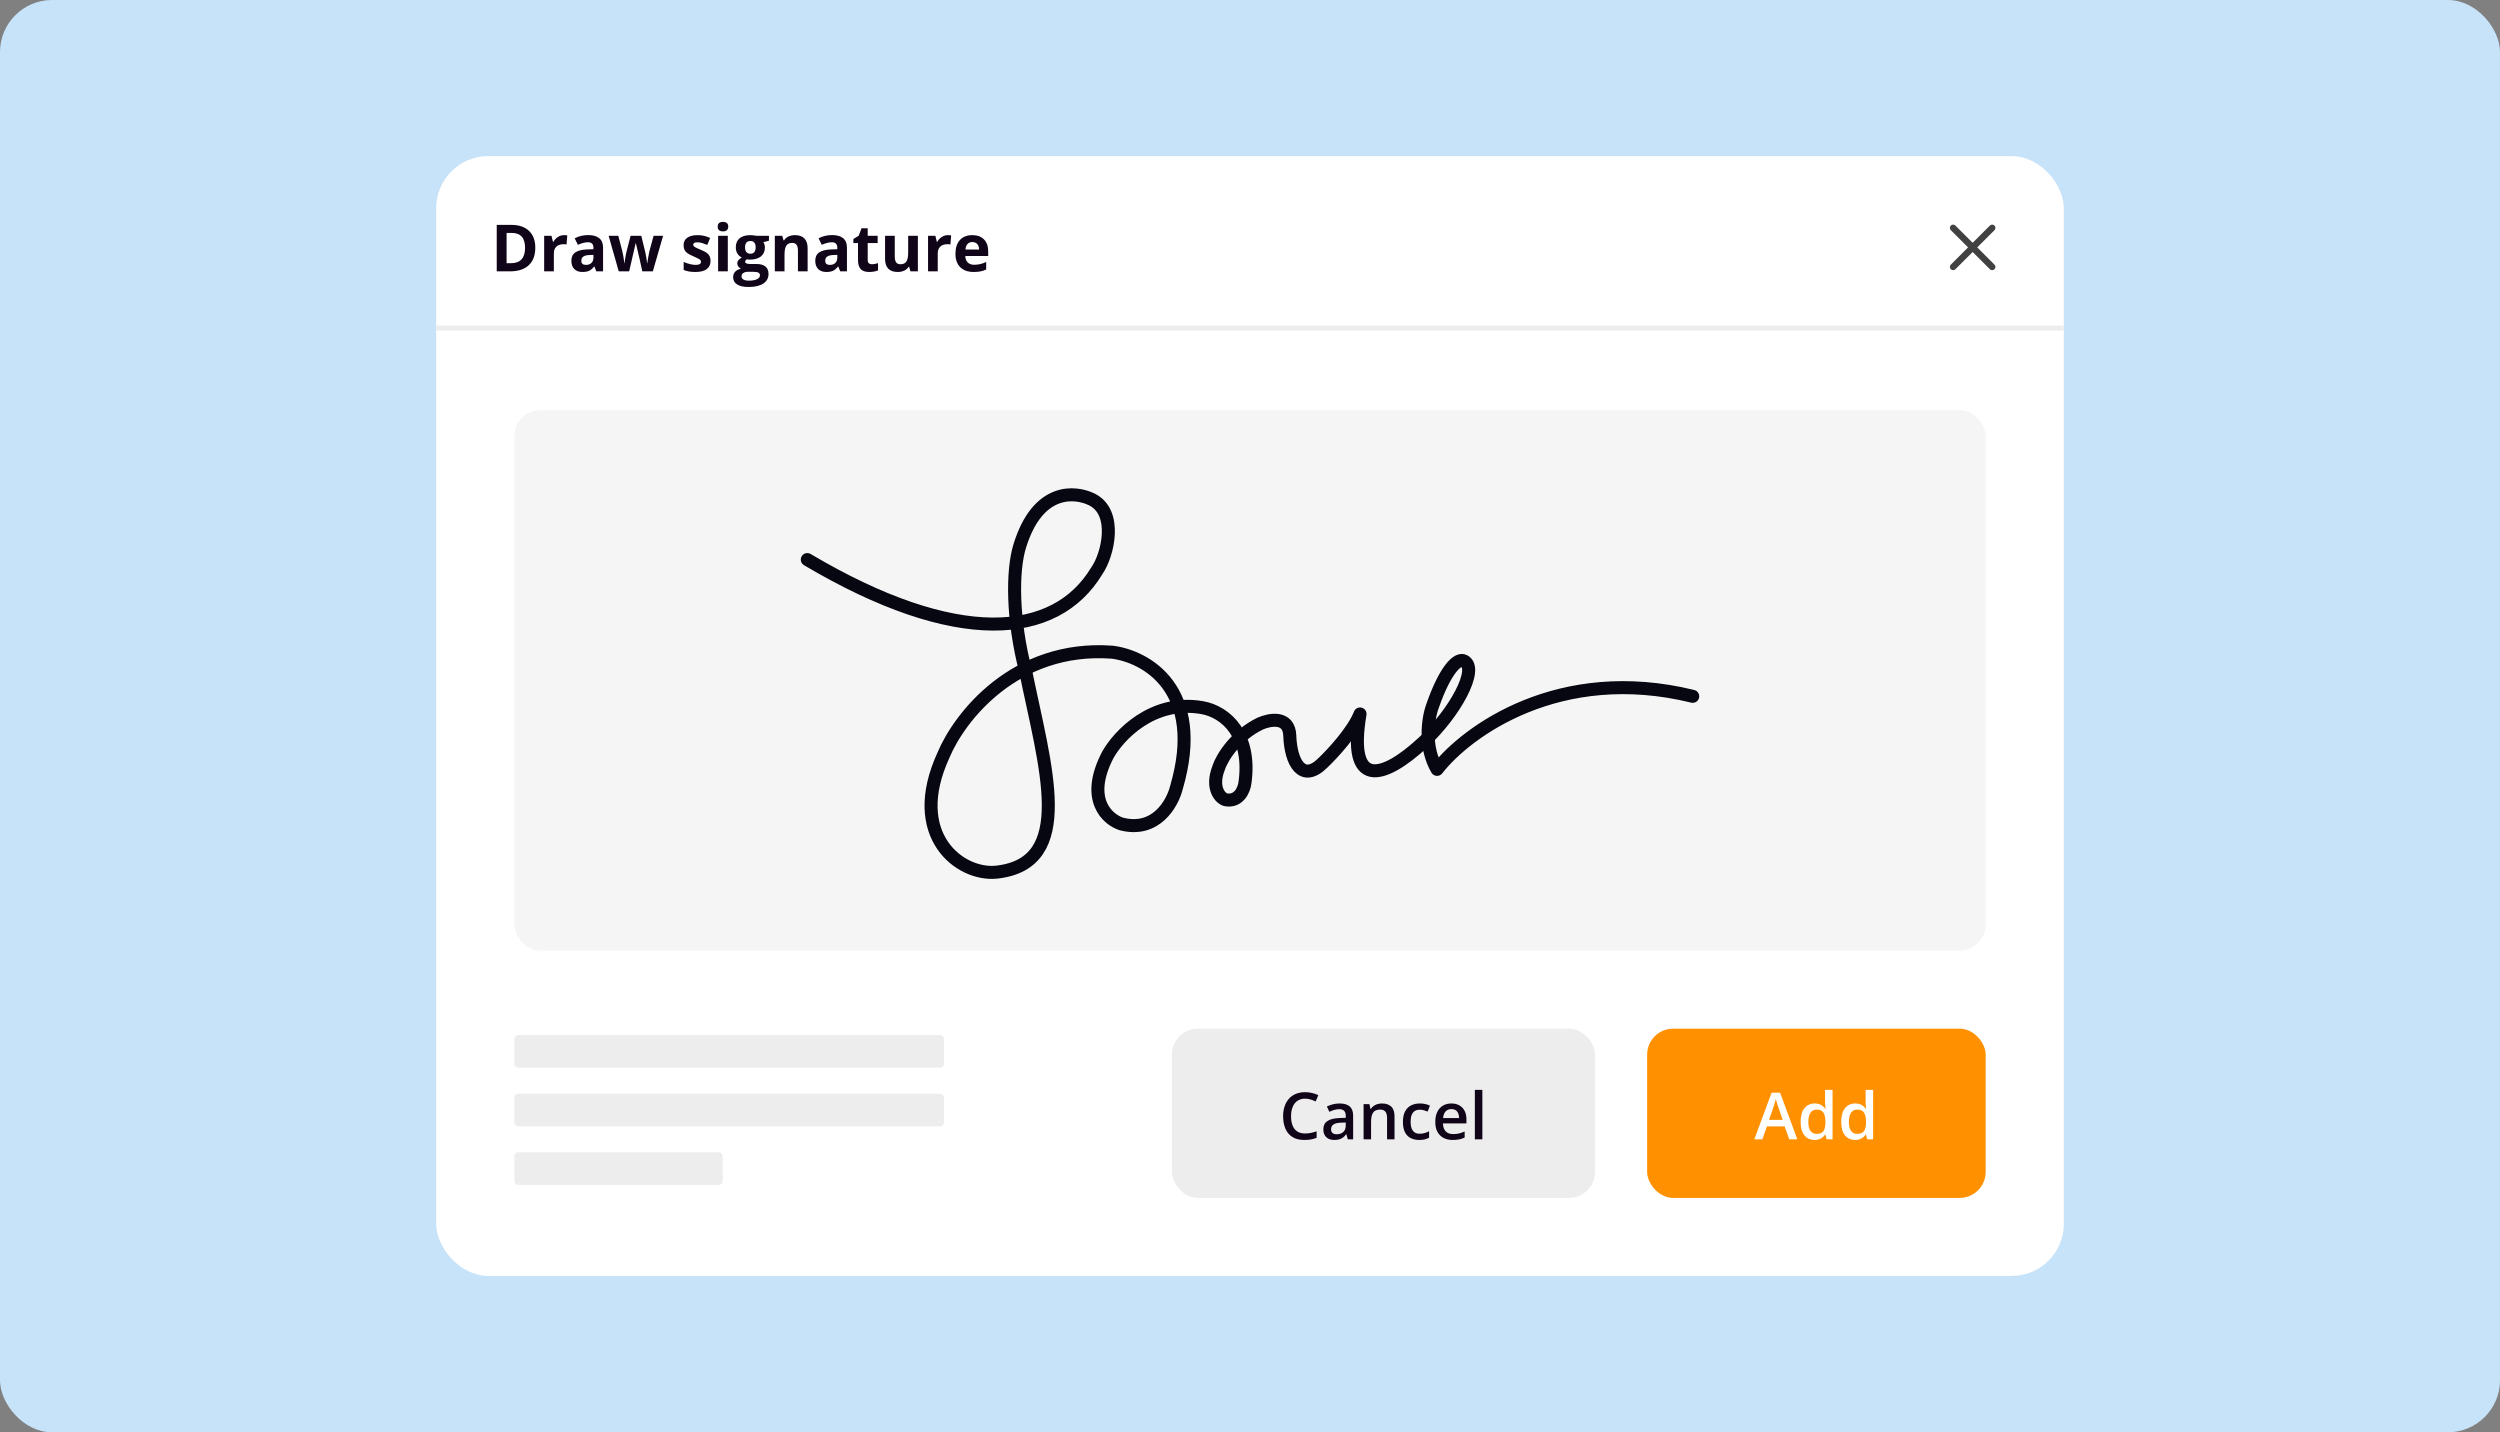
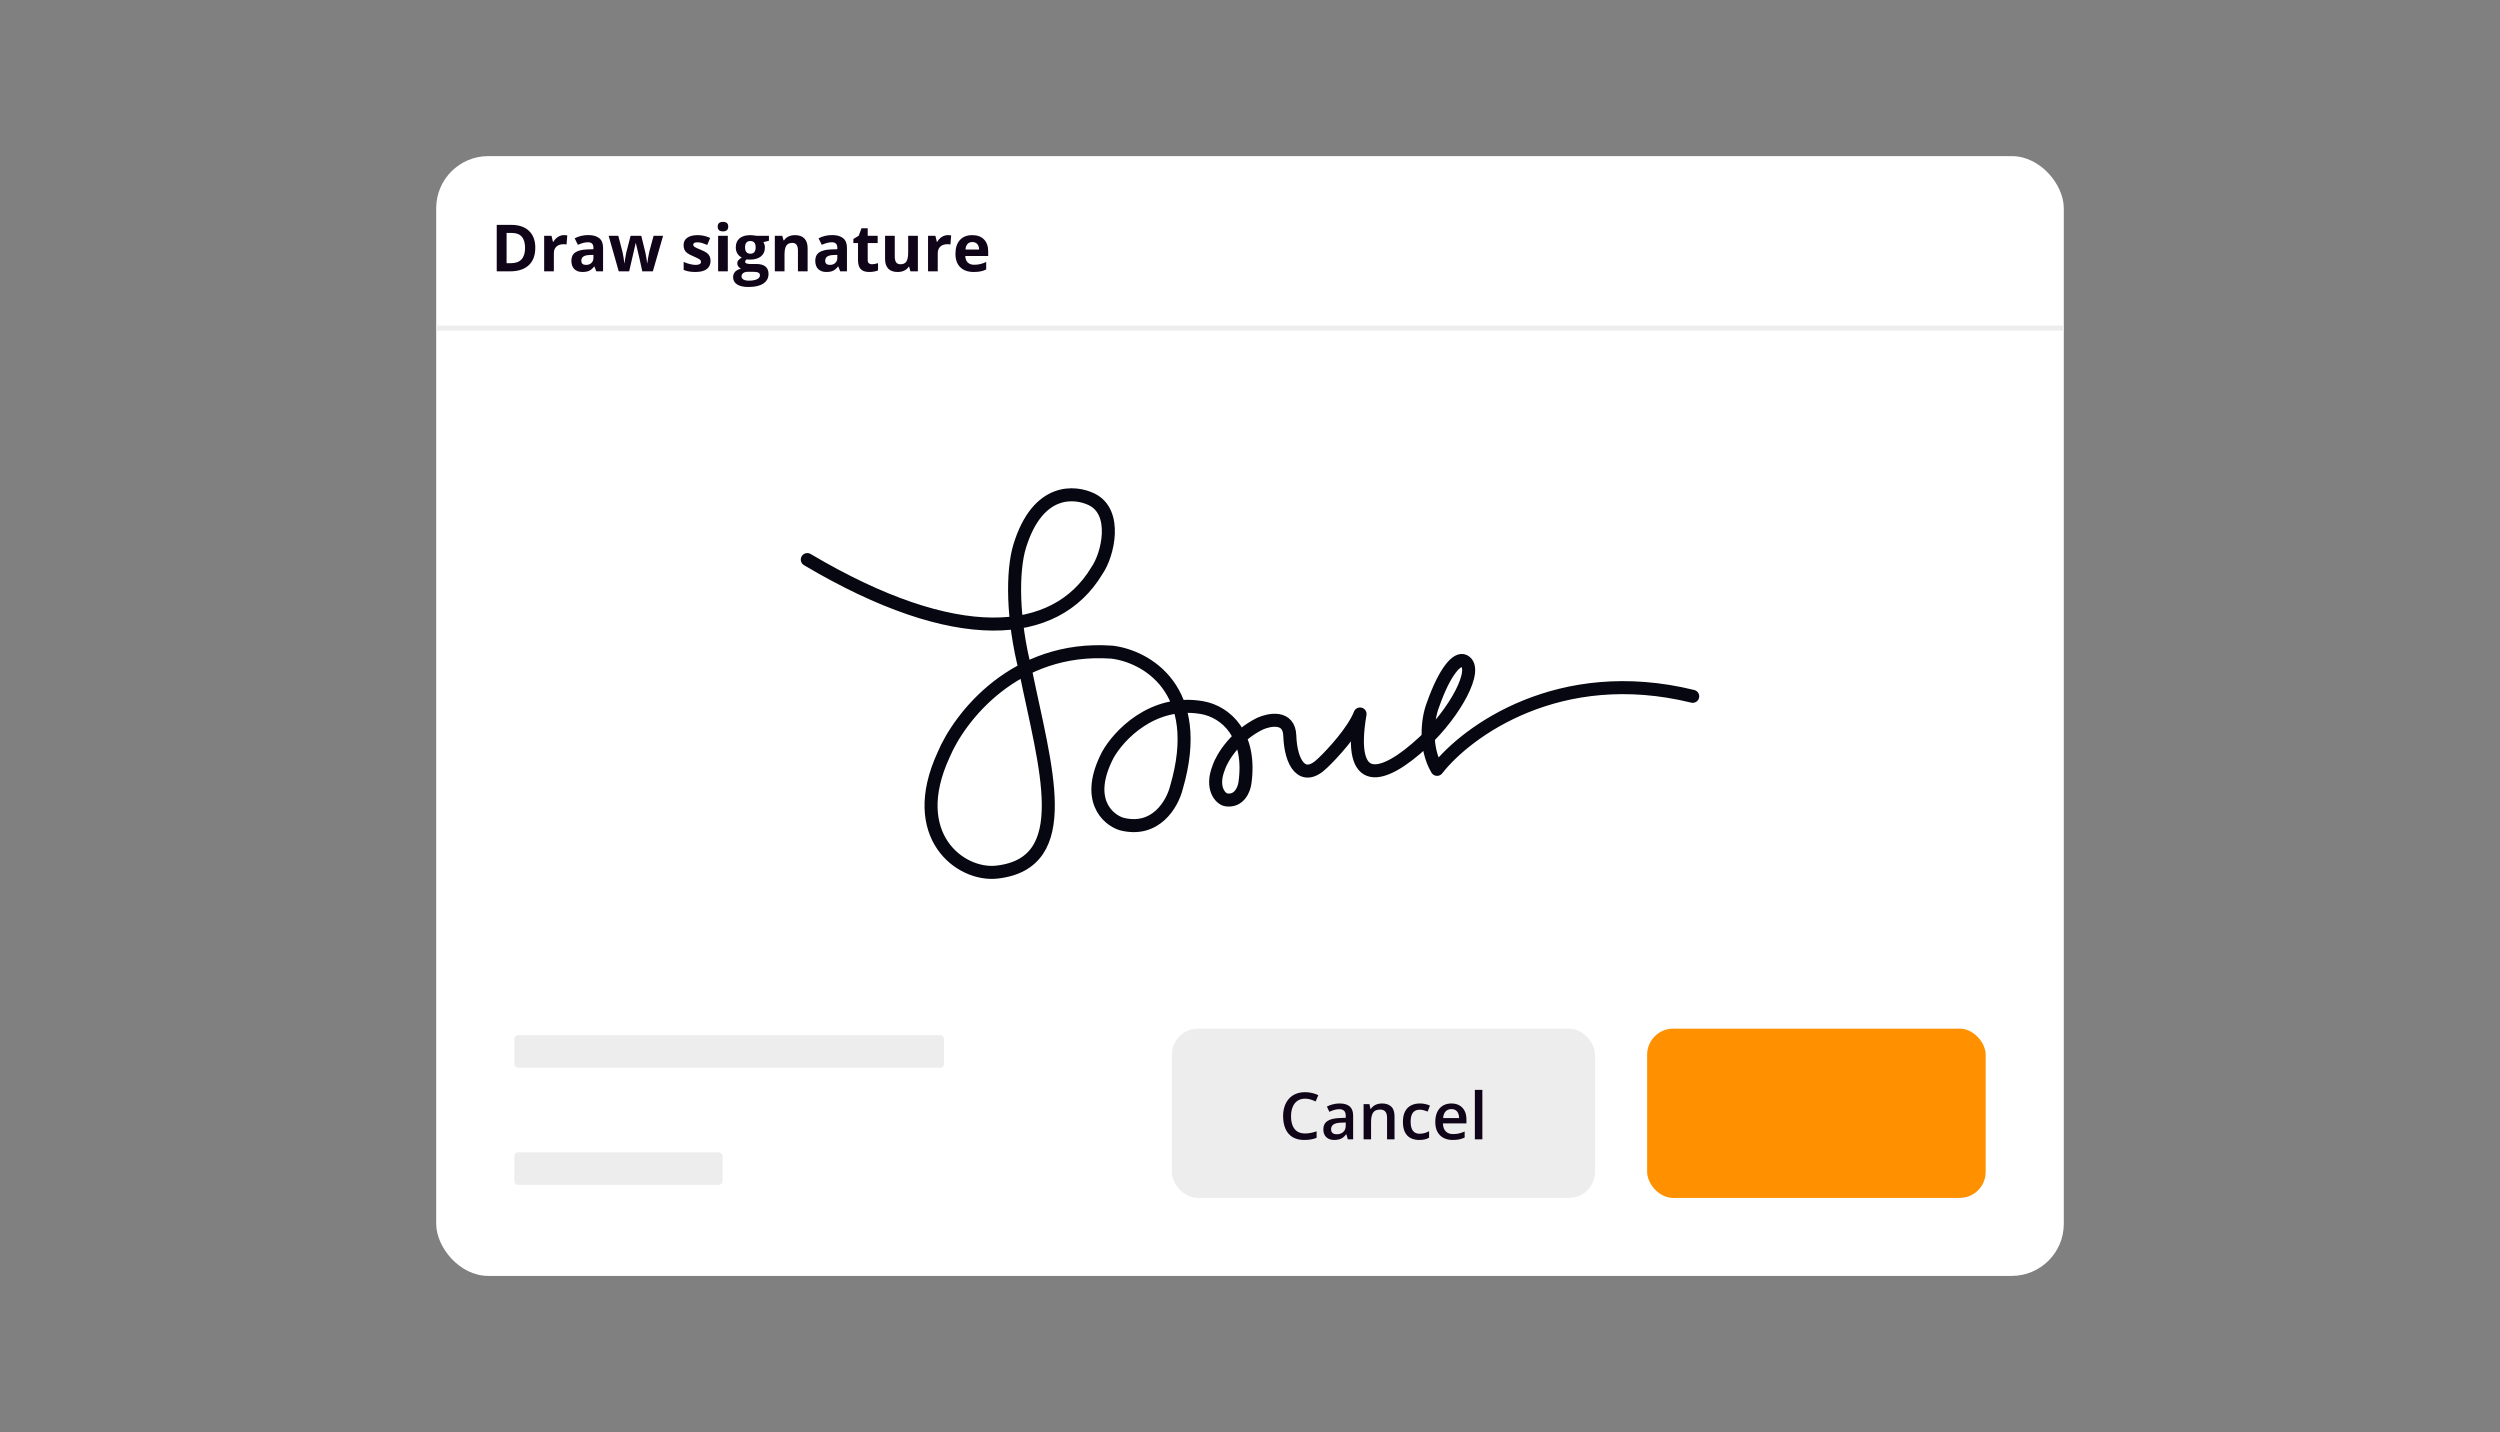
<svg xmlns="http://www.w3.org/2000/svg" width="384" height="220" viewBox="0 0 384 220" fill="none">
  <rect x="0" y="0" width="384" height="220" fill="#808080" stroke="none" />
-   <rect width="384" height="220" rx="8" fill="#C7E3FA" />
  <g clip-path="url(#clip0_125_25318)">
    <rect x="67" y="23.979" width="250" height="172" rx="8" fill="white" />
    <path d="M82.221 38.041C82.221 39.216 81.885 40.116 81.215 40.741C80.548 41.366 79.582 41.679 78.32 41.679H76.298V34.54H78.539C79.704 34.54 80.609 34.848 81.254 35.463C81.899 36.078 82.221 36.938 82.221 38.041ZM80.649 38.08C80.649 36.547 79.972 35.78 78.617 35.78H77.812V40.429H78.461C79.919 40.429 80.649 39.646 80.649 38.08ZM86.63 36.117C86.832 36.117 86.999 36.132 87.133 36.161L87.021 37.558C86.9 37.525 86.754 37.509 86.581 37.509C86.106 37.509 85.735 37.631 85.468 37.875C85.204 38.119 85.072 38.461 85.072 38.901V41.679H83.583V36.22H84.711L84.931 37.138H85.004C85.173 36.832 85.401 36.586 85.688 36.401C85.977 36.212 86.291 36.117 86.63 36.117ZM91.591 41.679L91.303 40.937H91.264C91.013 41.252 90.754 41.472 90.487 41.596C90.224 41.716 89.879 41.776 89.452 41.776C88.928 41.776 88.515 41.627 88.212 41.327C87.913 41.028 87.763 40.601 87.763 40.048C87.763 39.468 87.965 39.042 88.368 38.769C88.775 38.492 89.387 38.339 90.204 38.31L91.151 38.28V38.041C91.151 37.488 90.868 37.211 90.302 37.211C89.866 37.211 89.353 37.343 88.764 37.607L88.271 36.601C88.899 36.272 89.596 36.108 90.361 36.108C91.093 36.108 91.654 36.267 92.045 36.586C92.436 36.905 92.631 37.39 92.631 38.041V41.679H91.591ZM91.151 39.15L90.575 39.169C90.142 39.182 89.82 39.26 89.609 39.403C89.397 39.547 89.291 39.765 89.291 40.058C89.291 40.478 89.532 40.688 90.014 40.688C90.359 40.688 90.634 40.588 90.839 40.39C91.047 40.191 91.151 39.928 91.151 39.599V39.15ZM98.656 41.679L98.237 39.77L97.67 37.358H97.636L96.64 41.679H95.038L93.486 36.22H94.97L95.6 38.637C95.701 39.07 95.803 39.667 95.907 40.429H95.937C95.95 40.181 96.007 39.789 96.108 39.252L96.186 38.837L96.859 36.22H98.5L99.14 38.837C99.153 38.909 99.172 39.014 99.198 39.154C99.228 39.294 99.255 39.444 99.281 39.604C99.307 39.76 99.33 39.914 99.35 40.068C99.373 40.217 99.385 40.338 99.389 40.429H99.418C99.447 40.194 99.499 39.874 99.574 39.467C99.649 39.057 99.703 38.78 99.736 38.637L100.39 36.22H101.85L100.277 41.679H98.656ZM109.14 40.058C109.14 40.618 108.944 41.044 108.554 41.337C108.166 41.63 107.585 41.776 106.811 41.776C106.414 41.776 106.075 41.749 105.795 41.694C105.515 41.641 105.253 41.563 105.009 41.459V40.229C105.286 40.359 105.596 40.468 105.942 40.556C106.29 40.644 106.596 40.688 106.859 40.688C107.4 40.688 107.67 40.531 107.67 40.219C107.67 40.102 107.634 40.007 107.563 39.936C107.491 39.861 107.367 39.778 107.192 39.687C107.016 39.592 106.781 39.483 106.488 39.359C106.068 39.184 105.759 39.021 105.561 38.871C105.365 38.721 105.222 38.551 105.131 38.358C105.043 38.163 104.999 37.924 104.999 37.641C104.999 37.156 105.186 36.781 105.561 36.518C105.938 36.251 106.472 36.117 107.162 36.117C107.82 36.117 108.459 36.261 109.081 36.547L108.632 37.621C108.359 37.504 108.103 37.408 107.865 37.333C107.628 37.258 107.385 37.221 107.138 37.221C106.698 37.221 106.479 37.34 106.479 37.577C106.479 37.711 106.549 37.826 106.689 37.924C106.832 38.022 107.143 38.166 107.621 38.358C108.048 38.531 108.36 38.692 108.559 38.842C108.757 38.992 108.904 39.164 108.998 39.359C109.093 39.555 109.14 39.788 109.14 40.058ZM110.238 34.809C110.238 34.324 110.509 34.081 111.049 34.081C111.589 34.081 111.859 34.324 111.859 34.809C111.859 35.04 111.791 35.221 111.654 35.351C111.521 35.478 111.319 35.541 111.049 35.541C110.509 35.541 110.238 35.297 110.238 34.809ZM111.791 41.679H110.302V36.22H111.791V41.679ZM118.109 36.22V36.977L117.255 37.196C117.411 37.441 117.489 37.714 117.489 38.017C117.489 38.603 117.284 39.06 116.874 39.389C116.467 39.714 115.901 39.877 115.175 39.877L114.906 39.862L114.687 39.838C114.534 39.955 114.457 40.085 114.457 40.229C114.457 40.444 114.731 40.551 115.277 40.551H116.205C116.804 40.551 117.26 40.679 117.572 40.937C117.888 41.194 118.046 41.571 118.046 42.069C118.046 42.708 117.779 43.202 117.245 43.554C116.715 43.905 115.951 44.081 114.955 44.081C114.193 44.081 113.611 43.948 113.207 43.681C112.807 43.417 112.607 43.046 112.607 42.568C112.607 42.239 112.709 41.964 112.914 41.742C113.119 41.521 113.42 41.363 113.818 41.269C113.665 41.204 113.531 41.098 113.417 40.951C113.303 40.802 113.246 40.644 113.246 40.478C113.246 40.269 113.306 40.097 113.427 39.96C113.547 39.82 113.721 39.683 113.949 39.55C113.663 39.426 113.435 39.228 113.266 38.954C113.1 38.681 113.017 38.358 113.017 37.987C113.017 37.392 113.21 36.931 113.598 36.606C113.985 36.28 114.539 36.117 115.258 36.117C115.411 36.117 115.592 36.132 115.8 36.161C116.012 36.187 116.147 36.207 116.205 36.22H118.109ZM113.896 42.45C113.896 42.655 113.993 42.816 114.189 42.934C114.387 43.051 114.664 43.109 115.019 43.109C115.553 43.109 115.971 43.036 116.274 42.89C116.576 42.743 116.728 42.543 116.728 42.289C116.728 42.084 116.638 41.943 116.459 41.864C116.28 41.786 116.003 41.747 115.629 41.747H114.858C114.584 41.747 114.355 41.811 114.169 41.938C113.987 42.068 113.896 42.239 113.896 42.45ZM114.438 38.007C114.438 38.303 114.504 38.538 114.638 38.71C114.775 38.883 114.981 38.969 115.258 38.969C115.538 38.969 115.743 38.883 115.873 38.71C116.003 38.538 116.068 38.303 116.068 38.007C116.068 37.349 115.798 37.021 115.258 37.021C114.711 37.021 114.438 37.349 114.438 38.007ZM124.052 41.679H122.563V38.49C122.563 38.096 122.493 37.802 122.353 37.607C122.213 37.408 121.99 37.309 121.684 37.309C121.267 37.309 120.966 37.449 120.78 37.729C120.595 38.005 120.502 38.466 120.502 39.111V41.679H119.013V36.22H120.151L120.351 36.918H120.434C120.6 36.654 120.828 36.456 121.117 36.322C121.41 36.186 121.742 36.117 122.113 36.117C122.748 36.117 123.23 36.29 123.559 36.635C123.887 36.977 124.052 37.471 124.052 38.119V41.679ZM129.052 41.679L128.764 40.937H128.725C128.474 41.252 128.215 41.472 127.948 41.596C127.685 41.716 127.34 41.776 126.913 41.776C126.389 41.776 125.976 41.627 125.673 41.327C125.373 41.028 125.224 40.601 125.224 40.048C125.224 39.468 125.426 39.042 125.829 38.769C126.236 38.492 126.848 38.339 127.665 38.31L128.612 38.28V38.041C128.612 37.488 128.329 37.211 127.763 37.211C127.327 37.211 126.814 37.343 126.225 37.607L125.732 36.601C126.36 36.272 127.056 36.108 127.821 36.108C128.554 36.108 129.115 36.267 129.506 36.586C129.897 36.905 130.092 37.39 130.092 38.041V41.679H129.052ZM128.612 39.15L128.036 39.169C127.603 39.182 127.281 39.26 127.069 39.403C126.858 39.547 126.752 39.765 126.752 40.058C126.752 40.478 126.993 40.688 127.475 40.688C127.82 40.688 128.095 40.588 128.3 40.39C128.508 40.191 128.612 39.928 128.612 39.599V39.15ZM133.93 40.59C134.19 40.59 134.503 40.533 134.867 40.419V41.528C134.496 41.694 134.04 41.776 133.5 41.776C132.904 41.776 132.47 41.627 132.196 41.327C131.926 41.025 131.791 40.572 131.791 39.97V37.338H131.078V36.708L131.899 36.21L132.328 35.058H133.28V36.22H134.809V37.338H133.28V39.97C133.28 40.181 133.339 40.338 133.456 40.439C133.577 40.539 133.734 40.59 133.93 40.59ZM139.843 41.679L139.643 40.981H139.565C139.405 41.234 139.179 41.431 138.886 41.571C138.593 41.708 138.259 41.776 137.885 41.776C137.244 41.776 136.76 41.606 136.435 41.264C136.109 40.919 135.946 40.424 135.946 39.779V36.22H137.436V39.408C137.436 39.802 137.506 40.098 137.646 40.297C137.786 40.492 138.009 40.59 138.315 40.59C138.731 40.59 139.032 40.452 139.218 40.175C139.403 39.895 139.496 39.433 139.496 38.788V36.22H140.985V41.679H139.843ZM145.595 36.117C145.797 36.117 145.964 36.132 146.098 36.161L145.985 37.558C145.865 37.525 145.719 37.509 145.546 37.509C145.071 37.509 144.7 37.631 144.433 37.875C144.169 38.119 144.037 38.461 144.037 38.901V41.679H142.548V36.22H143.676L143.896 37.138H143.969C144.138 36.832 144.366 36.586 144.652 36.401C144.942 36.212 145.256 36.117 145.595 36.117ZM149.35 37.177C149.034 37.177 148.787 37.278 148.608 37.48C148.429 37.678 148.326 37.961 148.3 38.329H150.39C150.383 37.961 150.287 37.678 150.102 37.48C149.916 37.278 149.665 37.177 149.35 37.177ZM149.56 41.776C148.681 41.776 147.994 41.534 147.499 41.049C147.004 40.564 146.757 39.877 146.757 38.988C146.757 38.074 146.985 37.367 147.441 36.869C147.9 36.368 148.533 36.117 149.34 36.117C150.111 36.117 150.712 36.337 151.142 36.776C151.571 37.216 151.786 37.823 151.786 38.598V39.32H148.266C148.282 39.744 148.407 40.074 148.642 40.312C148.876 40.549 149.205 40.668 149.628 40.668C149.957 40.668 150.268 40.634 150.561 40.566C150.854 40.497 151.16 40.388 151.479 40.238V41.391C151.218 41.521 150.94 41.617 150.644 41.679C150.347 41.744 149.986 41.776 149.56 41.776Z" fill="#100419" />
    <rect x="67" y="50" width="250.658" height="0.783" fill="#EDEDED" />
-     <path fill-rule="evenodd" clip-rule="evenodd" d="M306.354 34.647C306.158 34.451 305.842 34.451 305.647 34.647L303 37.293L300.354 34.647C300.158 34.451 299.842 34.451 299.647 34.647C299.451 34.842 299.451 35.158 299.647 35.354L302.293 38L299.647 40.647C299.451 40.842 299.451 41.158 299.647 41.354C299.842 41.549 300.158 41.549 300.354 41.354L303 38.707L305.647 41.354C305.842 41.549 306.158 41.549 306.354 41.354C306.549 41.158 306.549 40.842 306.354 40.647L303.707 38L306.354 35.354C306.549 35.158 306.549 34.842 306.354 34.647Z" fill="#414141" />
-     <rect x="79" y="63" width="226" height="83" rx="4" fill="#F5F5F5" />
    <path d="M124 85.951C146.883 99.514 162.122 98.232 168.467 87.678C170.2 85.212 171.717 78.674 167.686 76.704C165.216 75.497 159.443 74.781 156.635 83.856C155.452 87.678 155.465 95.142 157.545 103.132C160.535 117.804 165.294 132.575 153.124 133.956C147.533 134.59 139.212 128.383 144.933 115.955C147.317 110.242 155.829 99.088 170.807 100.173C175.964 100.789 185.161 105.82 180.688 121.01C180.082 123.435 177.542 127.939 172.237 126.558C170.07 125.859 166.62 122.761 170.157 115.955C171.804 112.995 176.996 107.398 184.589 108.68C188.359 109.317 192.26 112.971 191.22 120.27C191.09 121.256 190.336 123.155 188.359 122.859C187.493 122.736 185.941 121.084 187.189 117.927C187.753 116.201 189.92 112.921 193.56 111.146C195.034 110.488 198.007 109.938 198.111 112.995C198.253 117.188 200.061 120.27 203.182 117.188C204.655 115.79 207.862 112.33 208.902 109.666C206.952 121.133 212.283 119.9 218.654 113.982C223.465 109.513 227.183 102.713 224.895 101.529C223.855 100.991 221.956 102.99 220.084 108.311C219.261 110.448 218.758 114.82 220.734 118.174C225.285 112.338 239.509 101.923 260 106.954" stroke="#060711" stroke-width="2" stroke-linecap="round" stroke-linejoin="round" />
    <rect x="79" y="159" width="66" height="5" rx="0.583" fill="#EDEDED" />
-     <rect x="79" y="168" width="66" height="5" rx="0.583" fill="#EDEDED" />
    <rect x="79" y="177" width="32" height="5" rx="0.583" fill="#EDEDED" />
    <rect x="180" y="158" width="65" height="26" rx="4" fill="#EDEDED" />
    <path d="M200.469 168.755C200.127 168.755 199.821 168.817 199.551 168.94C199.284 169.064 199.058 169.243 198.872 169.478C198.687 169.709 198.545 169.99 198.447 170.322C198.35 170.651 198.301 171.022 198.301 171.436C198.301 171.989 198.379 172.466 198.535 172.866C198.691 173.263 198.929 173.569 199.248 173.784C199.567 173.996 199.971 174.102 200.459 174.102C200.762 174.102 201.056 174.072 201.343 174.014C201.629 173.955 201.925 173.875 202.231 173.774V174.771C201.942 174.884 201.649 174.967 201.353 175.02C201.056 175.072 200.715 175.098 200.327 175.098C199.598 175.098 198.993 174.946 198.511 174.644C198.032 174.341 197.674 173.914 197.437 173.364C197.202 172.814 197.085 172.17 197.085 171.431C197.085 170.89 197.16 170.396 197.31 169.946C197.459 169.497 197.677 169.11 197.964 168.784C198.25 168.455 198.604 168.203 199.023 168.027C199.447 167.848 199.93 167.759 200.474 167.759C200.832 167.759 201.183 167.799 201.528 167.881C201.877 167.959 202.199 168.071 202.495 168.218L202.085 169.185C201.838 169.067 201.579 168.966 201.309 168.882C201.038 168.797 200.758 168.755 200.469 168.755ZM205.767 169.492C206.45 169.492 206.966 169.644 207.314 169.946C207.666 170.249 207.842 170.721 207.842 171.362V175H207.026L206.807 174.233H206.768C206.615 174.429 206.457 174.59 206.294 174.717C206.131 174.844 205.942 174.938 205.728 175C205.516 175.065 205.257 175.098 204.951 175.098C204.629 175.098 204.341 175.039 204.087 174.922C203.833 174.801 203.633 174.619 203.486 174.375C203.34 174.131 203.267 173.822 203.267 173.447C203.267 172.891 203.473 172.472 203.887 172.192C204.303 171.912 204.932 171.758 205.771 171.729L206.709 171.694V171.411C206.709 171.037 206.621 170.77 206.445 170.61C206.273 170.451 206.029 170.371 205.713 170.371C205.443 170.371 205.181 170.41 204.927 170.488C204.673 170.566 204.425 170.662 204.185 170.776L203.813 169.966C204.077 169.826 204.377 169.712 204.712 169.624C205.05 169.536 205.402 169.492 205.767 169.492ZM206.704 172.417L206.006 172.441C205.433 172.461 205.031 172.559 204.8 172.734C204.569 172.91 204.453 173.151 204.453 173.457C204.453 173.724 204.533 173.919 204.692 174.043C204.852 174.163 205.062 174.224 205.322 174.224C205.719 174.224 206.048 174.111 206.309 173.887C206.572 173.659 206.704 173.325 206.704 172.886V172.417ZM212.266 169.492C212.874 169.492 213.348 169.65 213.687 169.966C214.028 170.278 214.199 170.781 214.199 171.475V175H213.052V171.689C213.052 171.27 212.965 170.955 212.793 170.747C212.62 170.535 212.354 170.43 211.992 170.43C211.468 170.43 211.104 170.591 210.898 170.913C210.697 171.235 210.596 171.702 210.596 172.314V175H209.448V169.595H210.342L210.503 170.327H210.566C210.684 170.138 210.828 169.984 211.001 169.863C211.177 169.74 211.372 169.647 211.587 169.585C211.805 169.523 212.031 169.492 212.266 169.492ZM217.983 175.098C217.472 175.098 217.03 174.998 216.655 174.8C216.281 174.601 215.993 174.297 215.791 173.887C215.589 173.477 215.488 172.956 215.488 172.324C215.488 171.667 215.599 171.13 215.82 170.713C216.042 170.296 216.348 169.989 216.738 169.79C217.132 169.591 217.583 169.492 218.091 169.492C218.413 169.492 218.704 169.525 218.965 169.59C219.229 169.652 219.451 169.728 219.634 169.819L219.292 170.737C219.093 170.656 218.89 170.588 218.682 170.532C218.473 170.477 218.273 170.449 218.081 170.449C217.765 170.449 217.502 170.519 217.29 170.659C217.082 170.799 216.925 171.007 216.821 171.284C216.72 171.561 216.67 171.904 216.67 172.314C216.67 172.712 216.722 173.047 216.826 173.32C216.93 173.59 217.085 173.796 217.29 173.936C217.495 174.072 217.747 174.141 218.047 174.141C218.343 174.141 218.608 174.105 218.843 174.033C219.077 173.962 219.299 173.869 219.507 173.755V174.751C219.302 174.868 219.082 174.954 218.848 175.01C218.613 175.068 218.325 175.098 217.983 175.098ZM222.93 169.492C223.411 169.492 223.825 169.591 224.17 169.79C224.515 169.989 224.78 170.27 224.966 170.635C225.151 170.999 225.244 171.436 225.244 171.943V172.559H221.636C221.649 173.083 221.789 173.486 222.056 173.77C222.326 174.053 222.703 174.194 223.188 174.194C223.534 174.194 223.843 174.162 224.116 174.097C224.393 174.028 224.678 173.929 224.971 173.799V174.731C224.701 174.858 224.425 174.951 224.146 175.01C223.866 175.068 223.53 175.098 223.14 175.098C222.609 175.098 222.142 174.995 221.738 174.79C221.338 174.582 221.024 174.272 220.796 173.862C220.571 173.452 220.459 172.943 220.459 172.334C220.459 171.729 220.562 171.214 220.767 170.791C220.972 170.368 221.26 170.046 221.631 169.824C222.002 169.603 222.435 169.492 222.93 169.492ZM222.93 170.356C222.568 170.356 222.275 170.474 222.051 170.708C221.829 170.942 221.699 171.286 221.66 171.738H224.121C224.118 171.468 224.072 171.229 223.984 171.021C223.9 170.812 223.77 170.649 223.594 170.532C223.421 170.415 223.2 170.356 222.93 170.356ZM227.69 175H226.538V167.402H227.69V175Z" fill="#100419" />
    <rect x="253" y="158" width="52" height="26" rx="4" fill="#FF9000" />
-     <path d="M274.825 175L274.127 173.018H271.397L270.699 175H269.464L272.12 167.832H273.419L276.07 175H274.825ZM273.824 172.012L273.146 170.059C273.119 169.974 273.082 169.855 273.033 169.702C272.984 169.546 272.936 169.388 272.887 169.229C272.838 169.066 272.797 168.929 272.765 168.818C272.732 168.952 272.691 169.102 272.643 169.268C272.597 169.43 272.551 169.583 272.506 169.727C272.464 169.87 272.431 169.98 272.408 170.059L271.725 172.012H273.824ZM278.712 175.098C278.067 175.098 277.55 174.863 277.159 174.395C276.772 173.923 276.578 173.228 276.578 172.31C276.578 171.382 276.775 170.68 277.169 170.205C277.566 169.73 278.089 169.492 278.736 169.492C279.01 169.492 279.249 169.53 279.454 169.604C279.659 169.676 279.835 169.774 279.981 169.897C280.131 170.021 280.258 170.16 280.362 170.312H280.416C280.4 170.212 280.38 170.067 280.357 169.878C280.338 169.686 280.328 169.508 280.328 169.346V167.402H281.48V175H280.582L280.377 174.263H280.328C280.23 174.419 280.107 174.561 279.957 174.688C279.811 174.811 279.635 174.91 279.43 174.985C279.228 175.06 278.989 175.098 278.712 175.098ZM279.034 174.165C279.526 174.165 279.872 174.023 280.074 173.74C280.276 173.457 280.38 173.032 280.387 172.466V172.314C280.387 171.709 280.289 171.245 280.094 170.923C279.898 170.597 279.542 170.435 279.024 170.435C278.611 170.435 278.295 170.602 278.077 170.938C277.862 171.27 277.755 171.733 277.755 172.329C277.755 172.925 277.862 173.381 278.077 173.696C278.295 174.009 278.614 174.165 279.034 174.165ZM284.942 175.098C284.298 175.098 283.78 174.863 283.39 174.395C283.002 173.923 282.809 173.228 282.809 172.31C282.809 171.382 283.006 170.68 283.399 170.205C283.797 169.73 284.319 169.492 284.967 169.492C285.24 169.492 285.479 169.53 285.685 169.604C285.89 169.676 286.065 169.774 286.212 169.897C286.362 170.021 286.489 170.16 286.593 170.312H286.646C286.63 170.212 286.611 170.067 286.588 169.878C286.568 169.686 286.559 169.508 286.559 169.346V167.402H287.711V175H286.812L286.607 174.263H286.559C286.461 174.419 286.337 174.561 286.188 174.688C286.041 174.811 285.865 174.91 285.66 174.985C285.458 175.06 285.219 175.098 284.942 175.098ZM285.265 174.165C285.756 174.165 286.103 174.023 286.305 173.74C286.507 173.457 286.611 173.032 286.617 172.466V172.314C286.617 171.709 286.52 171.245 286.324 170.923C286.129 170.597 285.772 170.435 285.255 170.435C284.841 170.435 284.526 170.602 284.308 170.938C284.093 171.27 283.985 171.733 283.985 172.329C283.985 172.925 284.093 173.381 284.308 173.696C284.526 174.009 284.845 174.165 285.265 174.165Z" fill="white" />
  </g>
  <defs>
    <clipPath id="clip0_125_25318">
      <rect x="67" y="23.979" width="250" height="172" rx="8" fill="white" />
    </clipPath>
  </defs>
</svg>